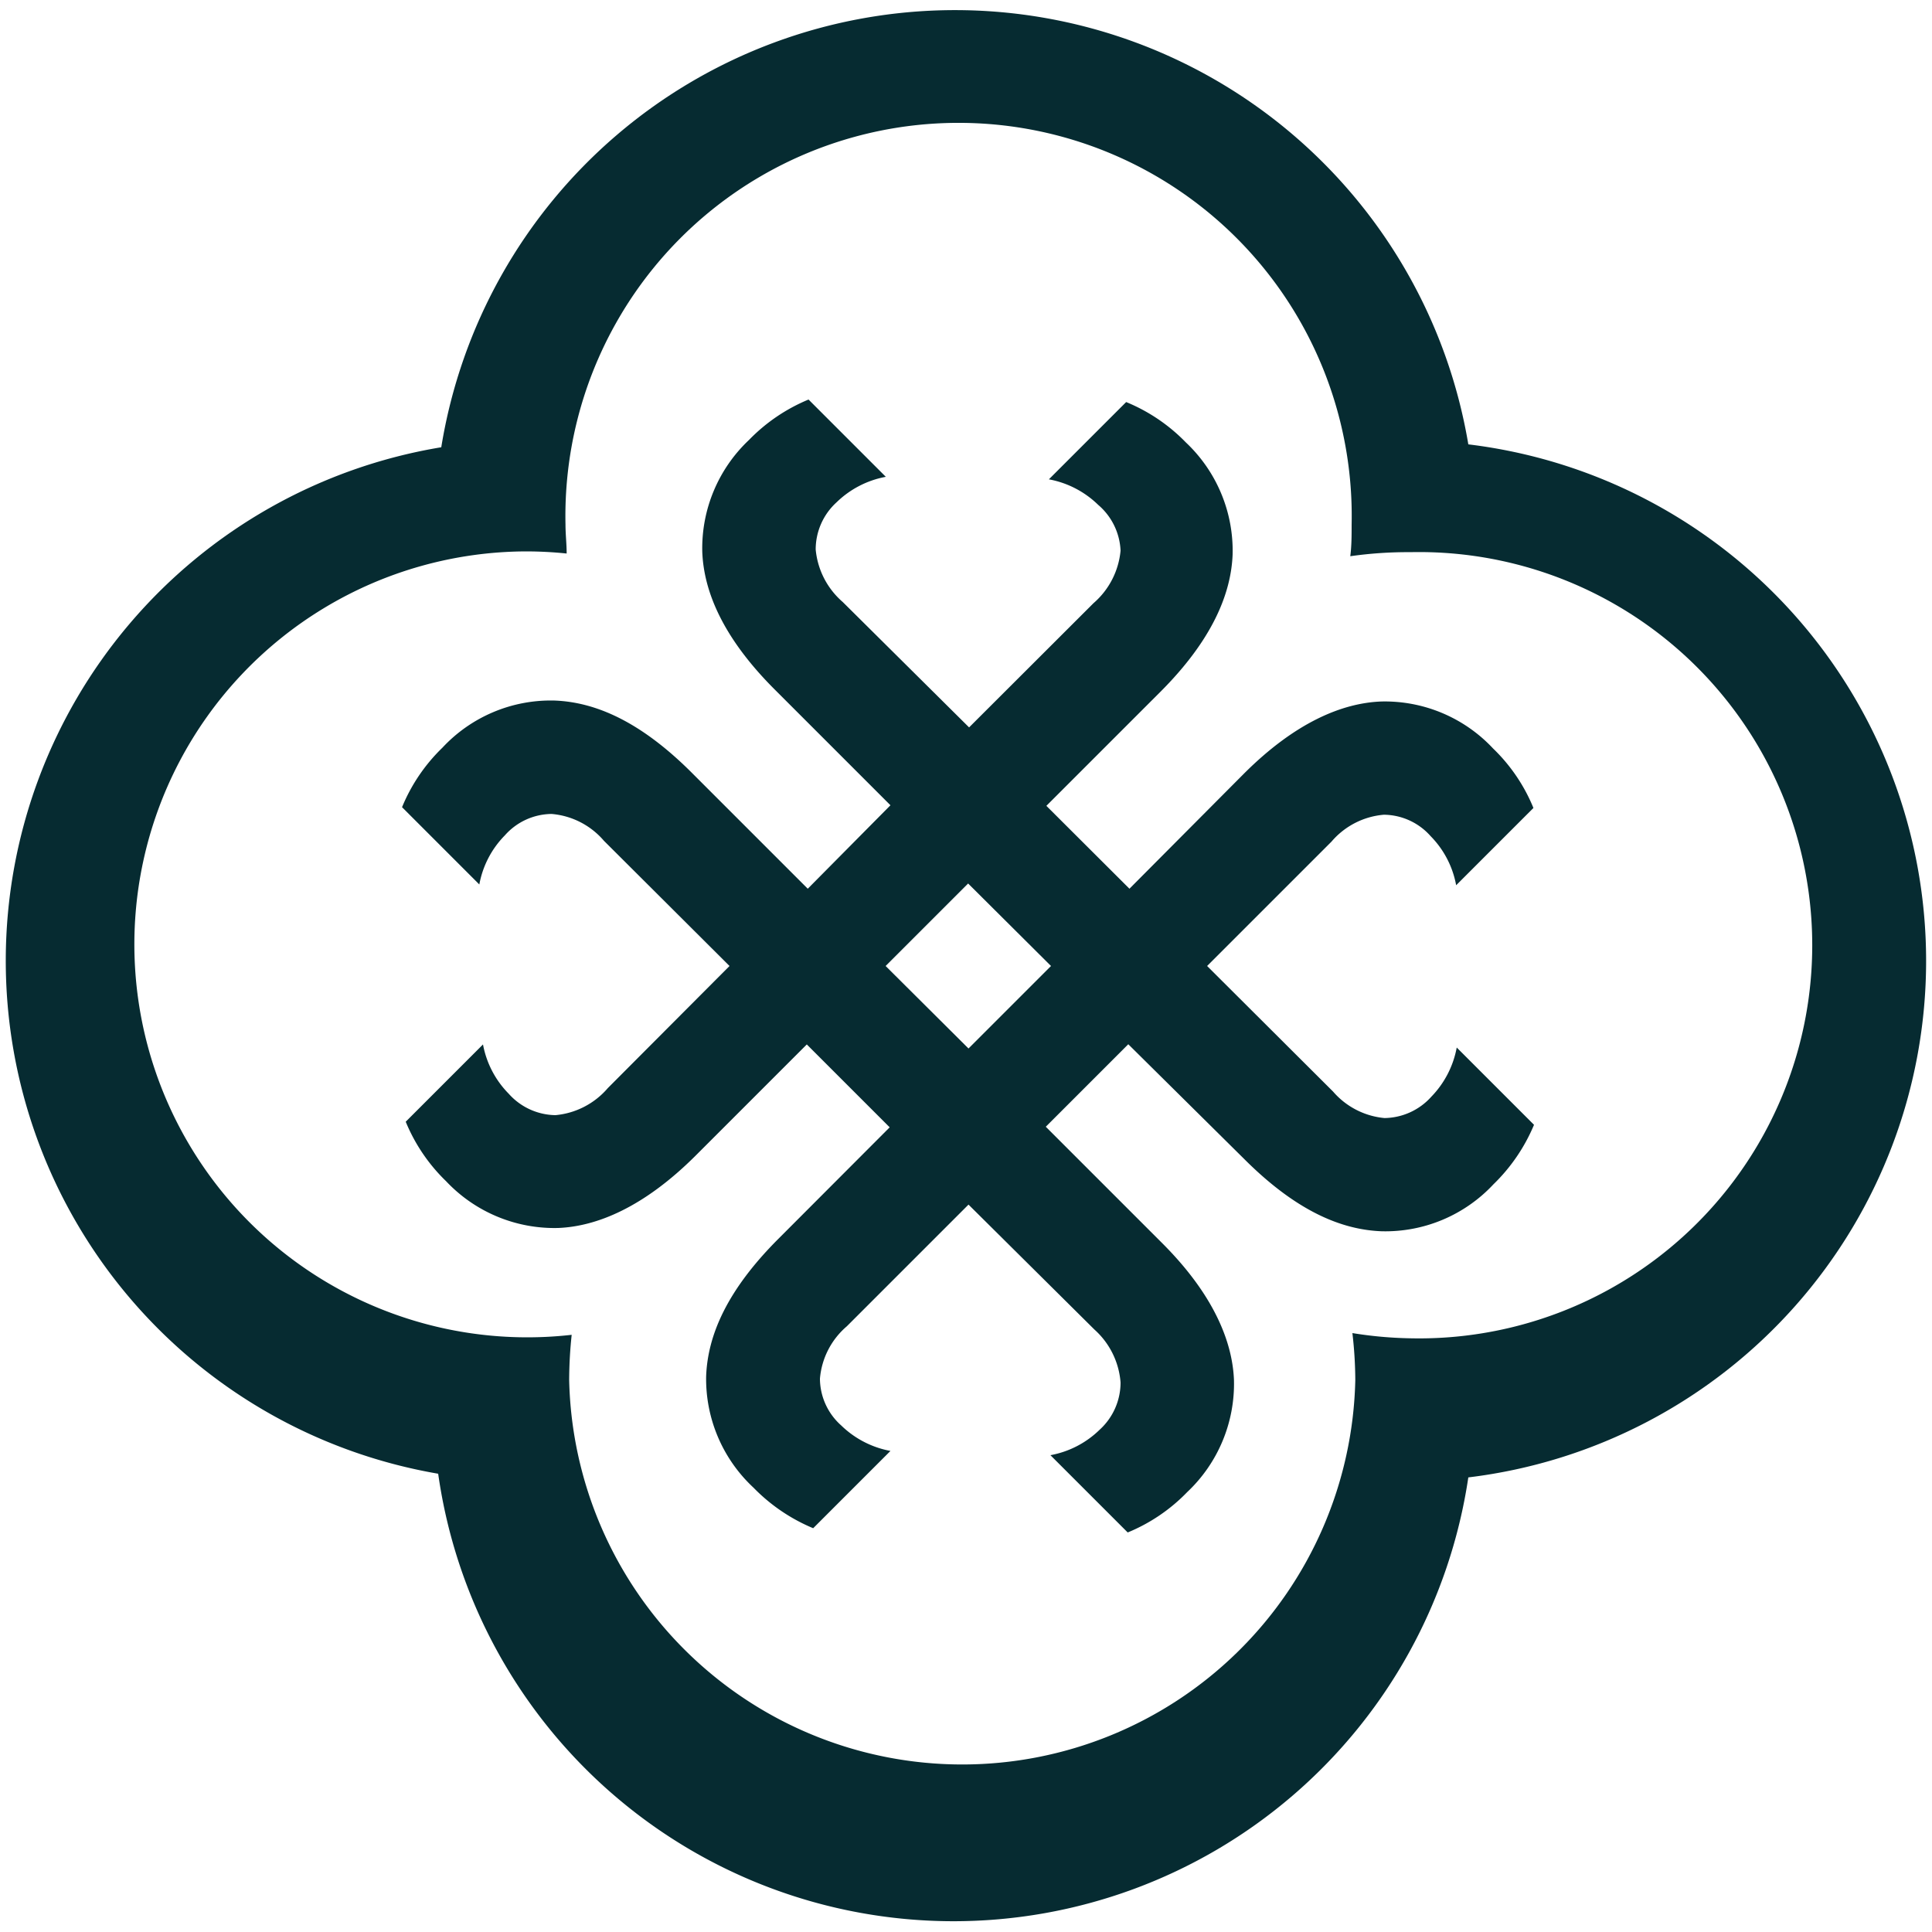
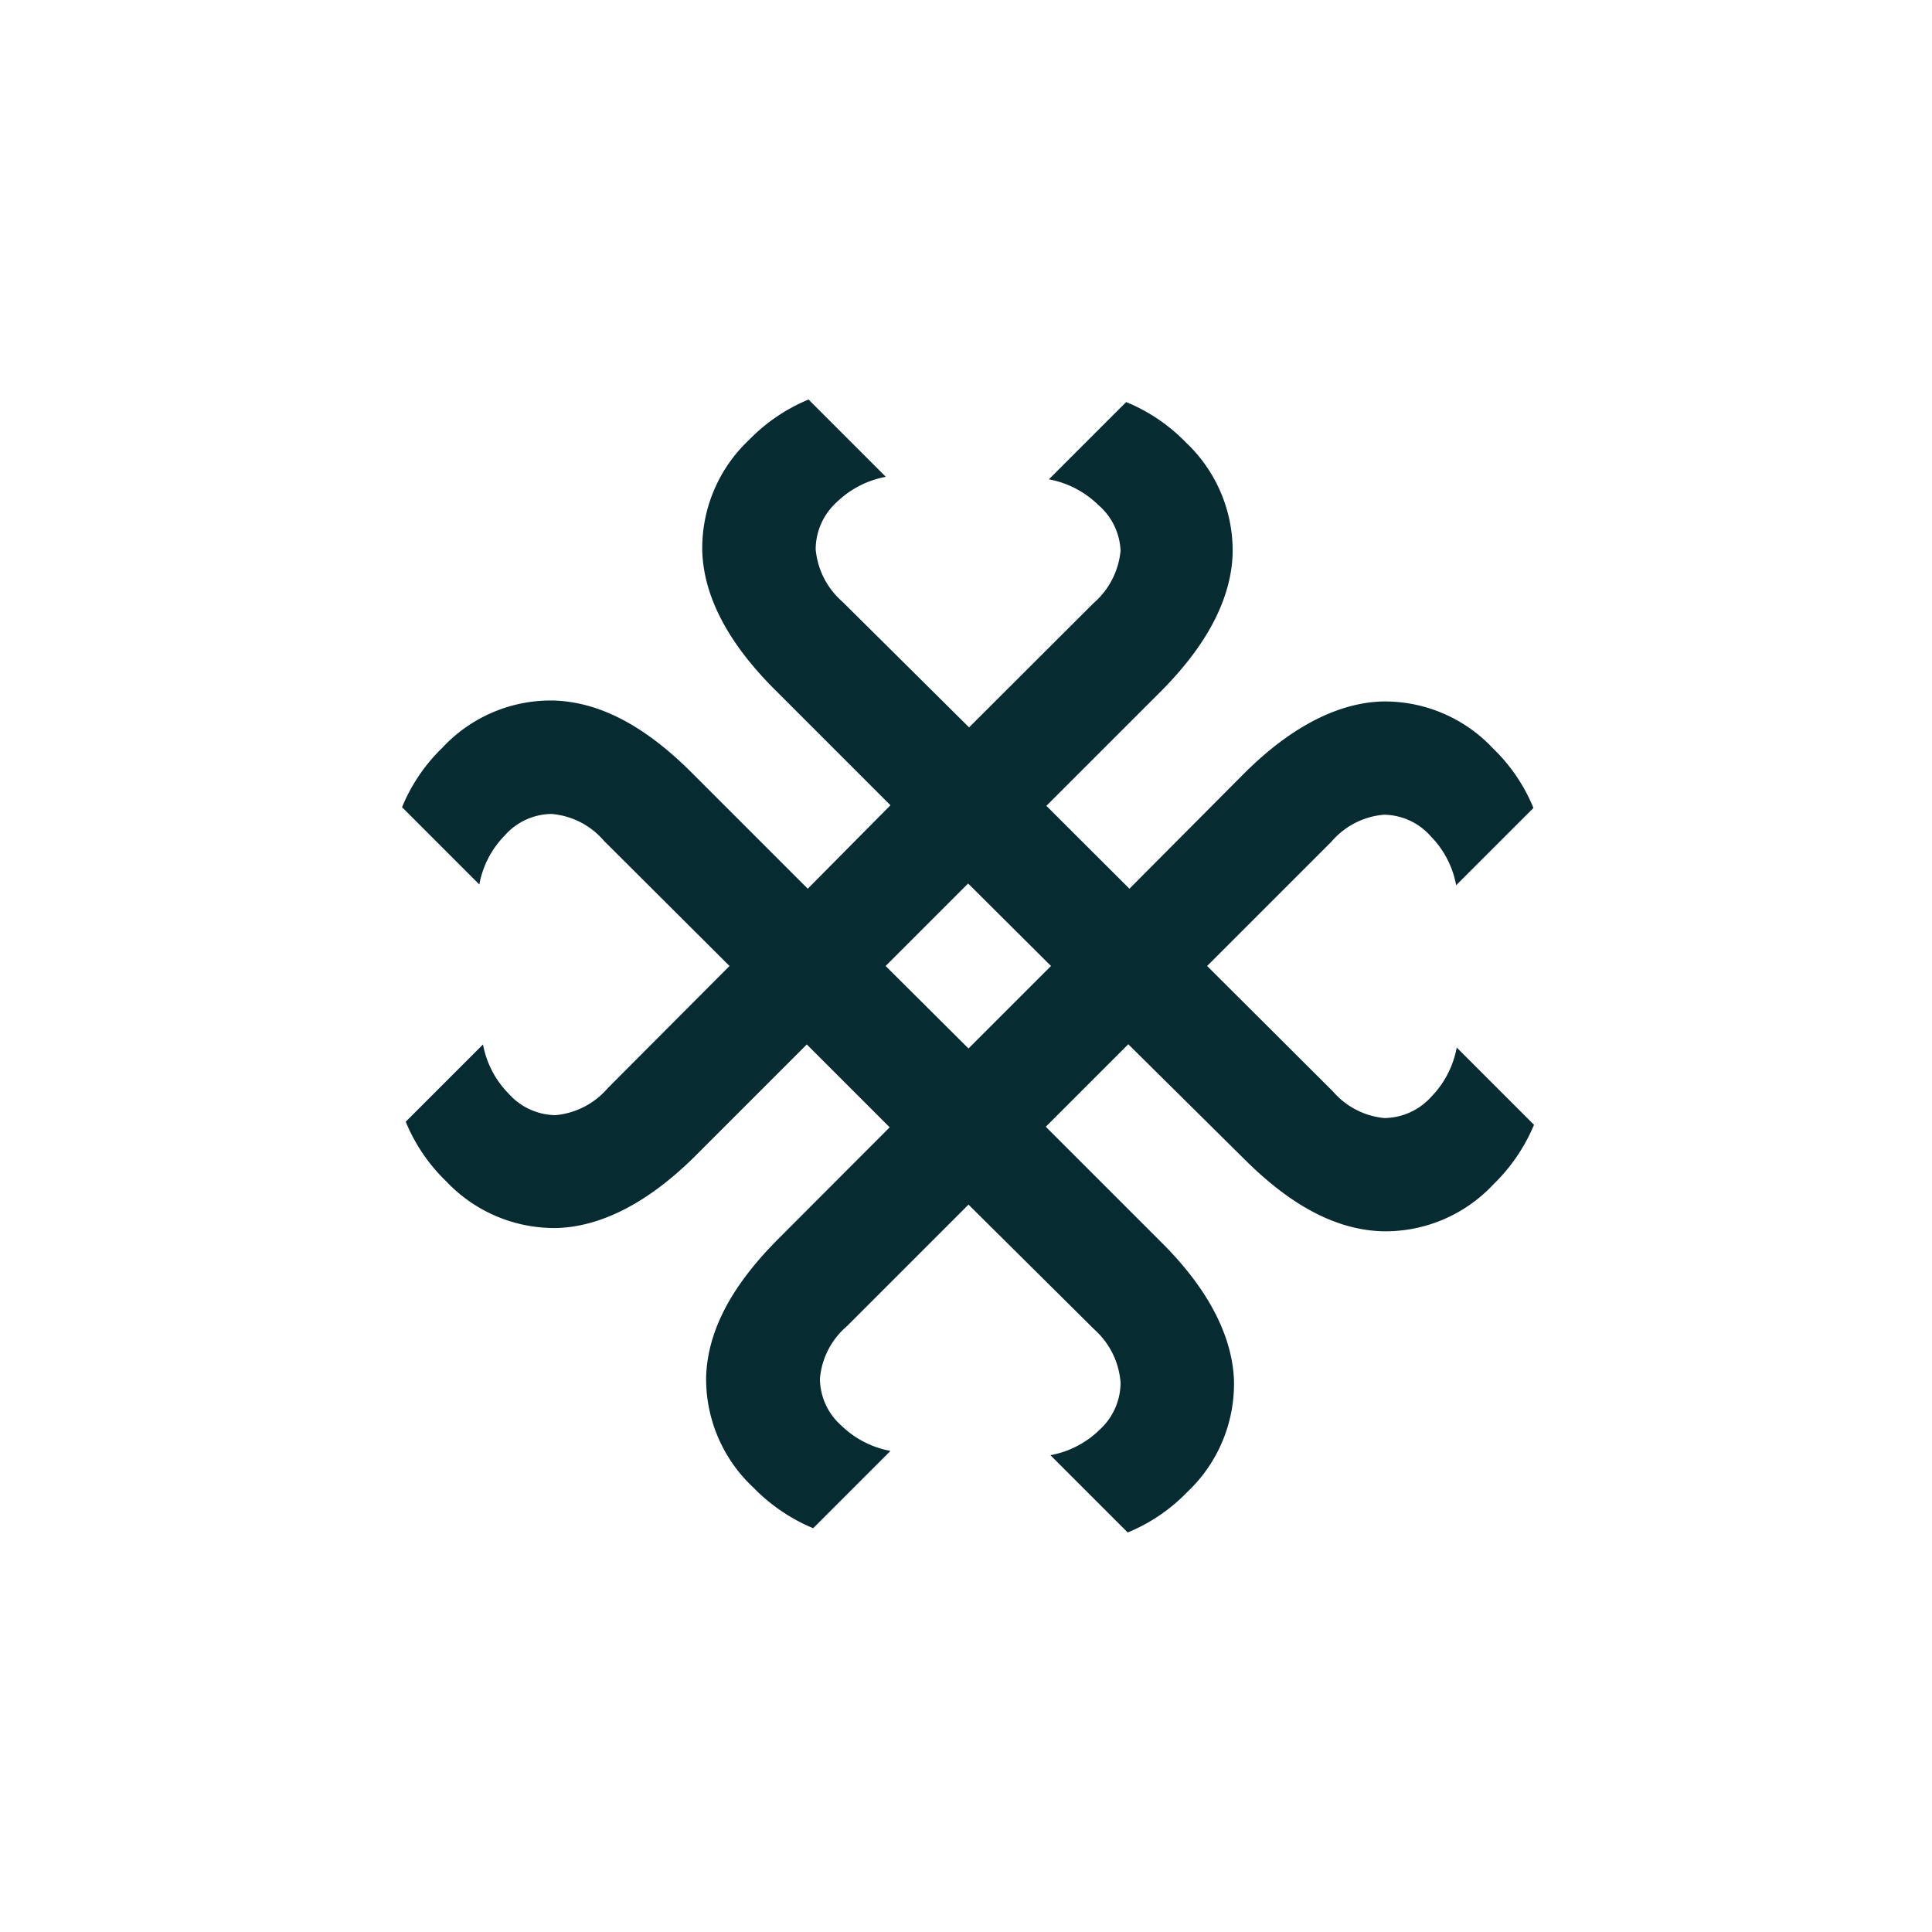
<svg xmlns="http://www.w3.org/2000/svg" id="Layer_1" data-name="Layer 1" viewBox="0 0 100 100">
  <defs>
    <style>.cls-1{fill:#062b31;}</style>
  </defs>
  <path class="cls-1" d="M31.46,56.32a4.05,4.05,0,0,1-2.71,1.4,3.3,3.3,0,0,1-2.42-1.11A4.9,4.9,0,0,1,25,54.06l-4,4a9.08,9.08,0,0,0,2.09,3.08,7.7,7.7,0,0,0,5.8,2.42c2-.08,4.43-1.07,7.11-3.74l5.76-5.76,4.29,4.29-5.76,5.77c-2.67,2.67-3.66,5-3.74,7.11A7.68,7.68,0,0,0,39,77a9.29,9.29,0,0,0,3.09,2.1l4-4a4.94,4.94,0,0,1-2.55-1.32,3.26,3.26,0,0,1-1.1-2.42,4,4,0,0,1,1.39-2.71l6.3-6.3,6.52,6.47A4.09,4.09,0,0,1,58,71.56,3.3,3.3,0,0,1,56.92,74a4.9,4.9,0,0,1-2.55,1.32l4,4a9.08,9.08,0,0,0,3.08-2.09,7.7,7.7,0,0,0,2.42-5.8c-.08-2-1.06-4.44-3.74-7.11l-6-6,4.27-4.27,6,5.94c2.67,2.67,5,3.66,7.11,3.74a7.65,7.65,0,0,0,5.79-2.43,9.25,9.25,0,0,0,2.1-3.08l-4-4a4.93,4.93,0,0,1-1.31,2.54,3.31,3.31,0,0,1-2.43,1.11A4,4,0,0,1,69,56.5L62.48,50l5.17-5.17,1.27-1.27a4,4,0,0,1,2.71-1.39,3.27,3.27,0,0,1,2.42,1.11,4.86,4.86,0,0,1,1.32,2.54l4-4a9,9,0,0,0-2.09-3.08,7.67,7.67,0,0,0-5.8-2.43c-2,.08-4.43,1.07-7.1,3.74L58.46,46l-4.3-4.29,5.9-5.9c2.67-2.67,3.66-5.06,3.74-7.11a7.7,7.7,0,0,0-2.42-5.8,9.12,9.12,0,0,0-3.09-2.09l-4,4a4.94,4.94,0,0,1,2.55,1.32A3.3,3.3,0,0,1,58,28.5a4.09,4.09,0,0,1-1.4,2.72l-6.44,6.43-6.54-6.49a4.09,4.09,0,0,1-1.4-2.72A3.3,3.3,0,0,1,43.3,26a4.94,4.94,0,0,1,2.55-1.32l-4-4a9.18,9.18,0,0,0-3.08,2.09,7.7,7.7,0,0,0-2.42,5.8c.08,2.05,1.07,4.44,3.74,7.11l6,6L41.81,46l-6-6c-2.67-2.67-5-3.66-7.11-3.74A7.66,7.66,0,0,0,22.9,38.7a9.08,9.08,0,0,0-2.09,3.08l4,4a4.86,4.86,0,0,1,1.32-2.54,3.27,3.27,0,0,1,2.42-1.11,4,4,0,0,1,2.71,1.39L37.76,50ZM50.11,45.73,54.4,50l-4.27,4.27L45.84,50Z" />
-   <path class="cls-1" d="M76,23a26.94,26.94,0,0,0-53.16.15,26.94,26.94,0,0,0-.16,53.13A26.94,26.94,0,0,0,76,76.47,26.93,26.93,0,0,0,76,23ZM73,69.27A20.77,20.77,0,0,1,70,69a21.71,21.71,0,0,1,.15,2.43,20.35,20.35,0,0,1-40.69,0,22.62,22.62,0,0,1,.13-2.34,20.34,20.34,0,1,1-2.35-40.55,20.59,20.59,0,0,1,2.09.11c0-.49-.06-1-.06-1.49a20.35,20.35,0,1,1,40.69,0c0,.55,0,1.09-.07,1.63A21,21,0,0,1,73,28.58a20.35,20.35,0,1,1,0,40.69Z" />
</svg>